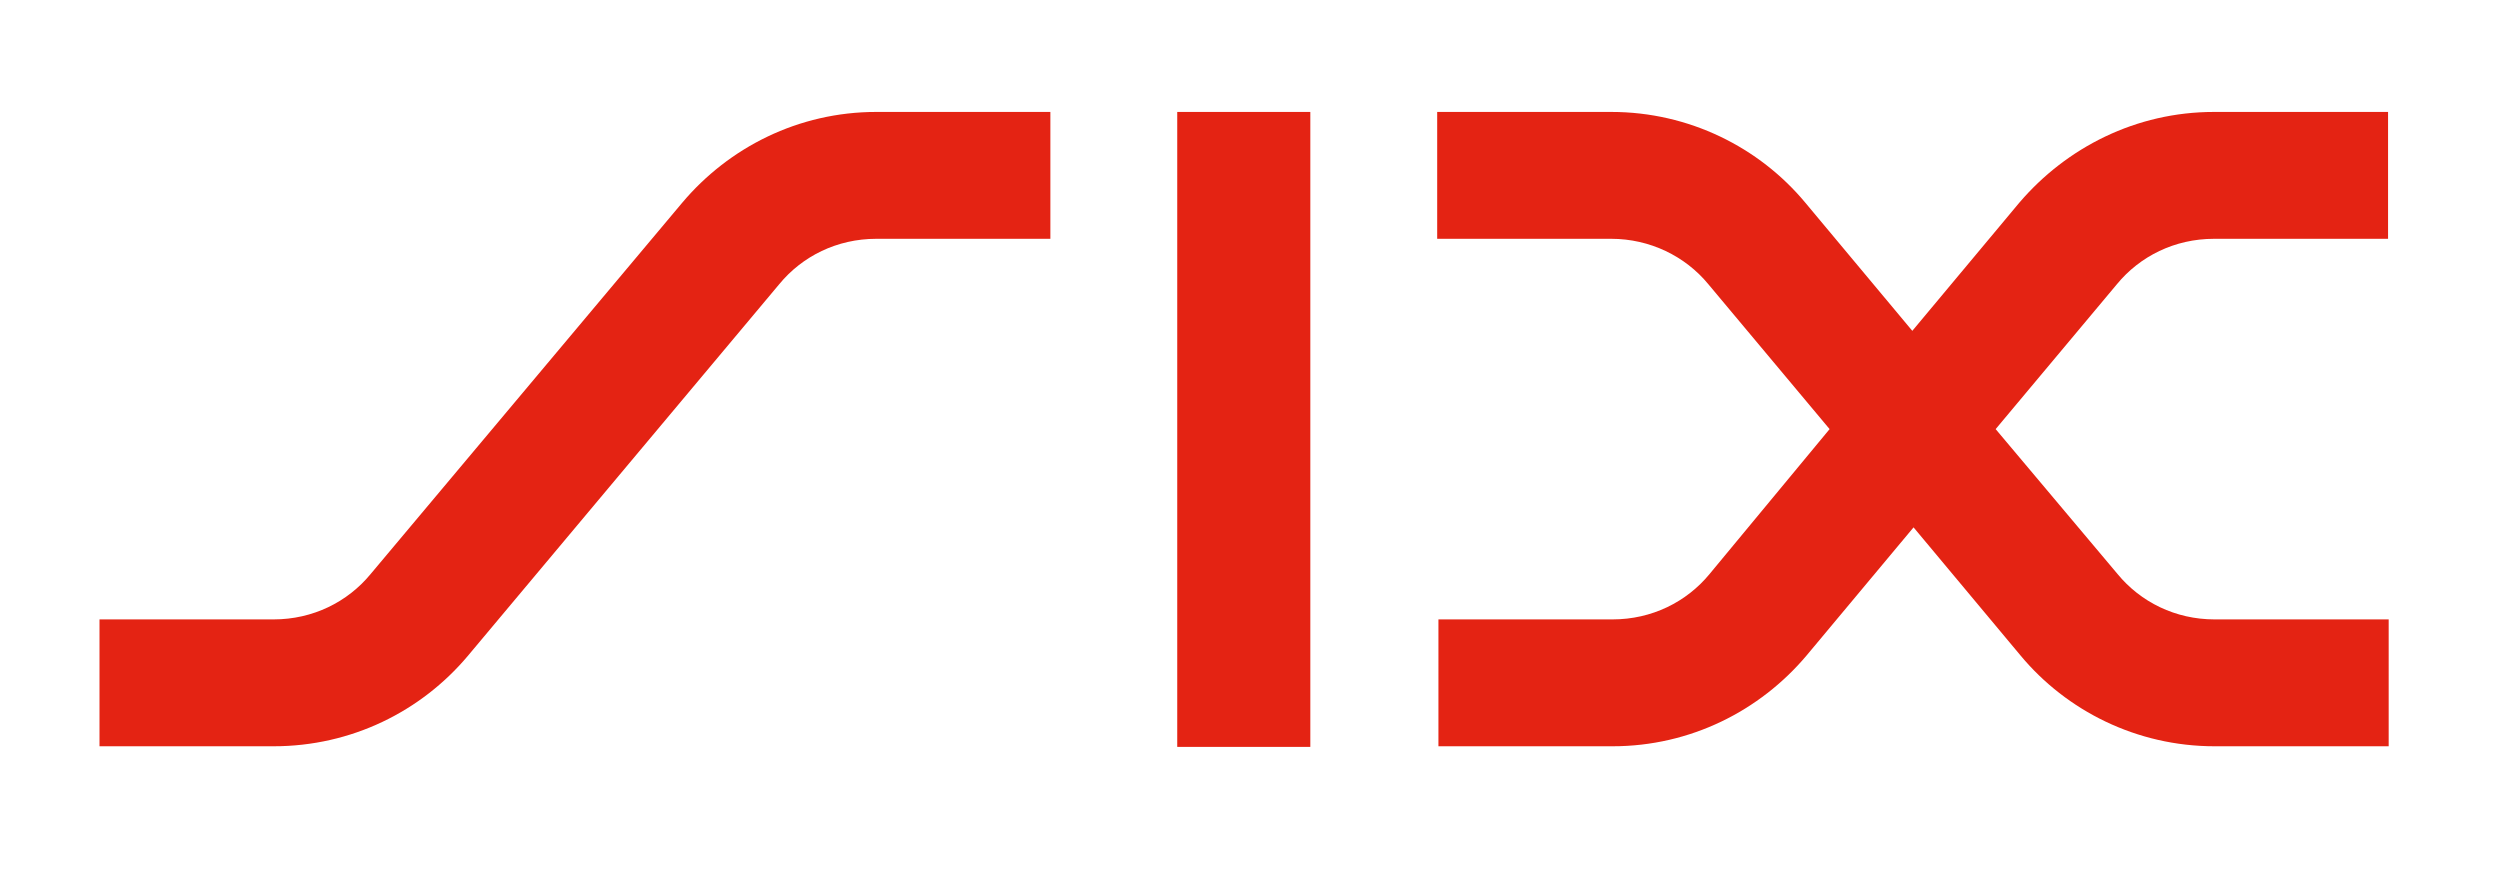
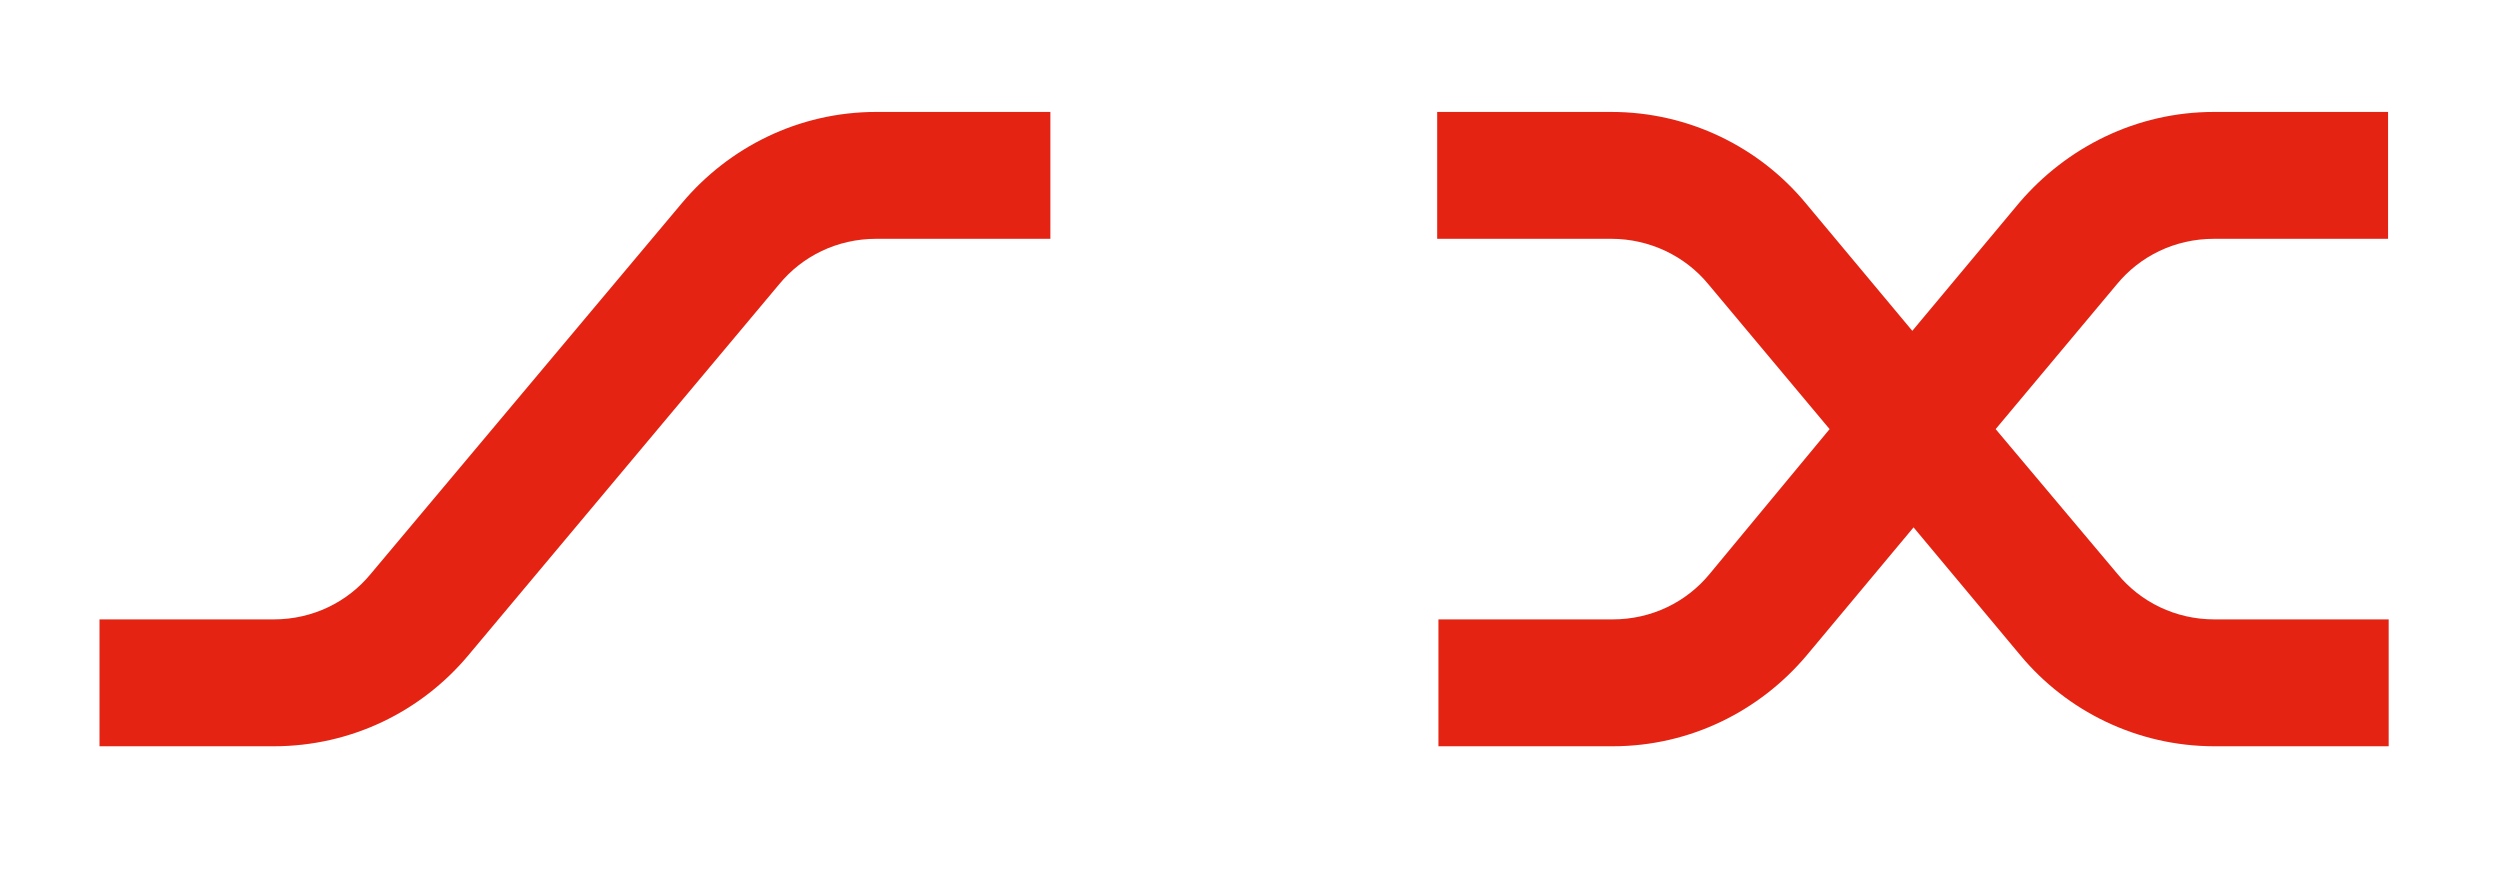
<svg xmlns="http://www.w3.org/2000/svg" version="1.1" id="Ebene_1" x="0px" y="0px" viewBox="0 0 402 140" style="enable-background:new 0 0 402 140;" xml:space="preserve">
  <style type="text/css">
	.st0{fill:#E42313;}
</style>
  <path class="st0" d="M109.7,32.6c7.5-8.9,18.7-14.6,31.2-14.6h28v20.4h-28c-6.3,0-11.9,2.8-15.6,7.3l-50.1,59.8  C67.7,114.4,56.5,120,44,120H16V99.6h28c6.3,0,11.9-2.8,15.6-7.3L109.7,32.6z" />
-   <rect x="189.3" y="18" class="st0" width="21.4" height="102.1" />
  <path class="st0" d="M290.3,32.6l17.2,20.6l17.2-20.6C332.3,23.7,343.5,18,356,18h28v20.4h-28c-6.3,0-11.9,2.8-15.6,7.3L320.9,69  l19.6,23.3c3.7,4.5,9.3,7.3,15.6,7.3h28V120h-28c-12.5,0-23.8-5.7-31.2-14.6l-17.2-20.6l-17.2,20.6c-7.5,8.9-18.7,14.6-31.2,14.6  h-28V99.6h28c6.3,0,11.9-2.8,15.6-7.3L294.2,69l-19.5-23.3c-3.7-4.5-9.4-7.3-15.6-7.3h-28V18h28C271.6,18,282.9,23.7,290.3,32.6" />
</svg>